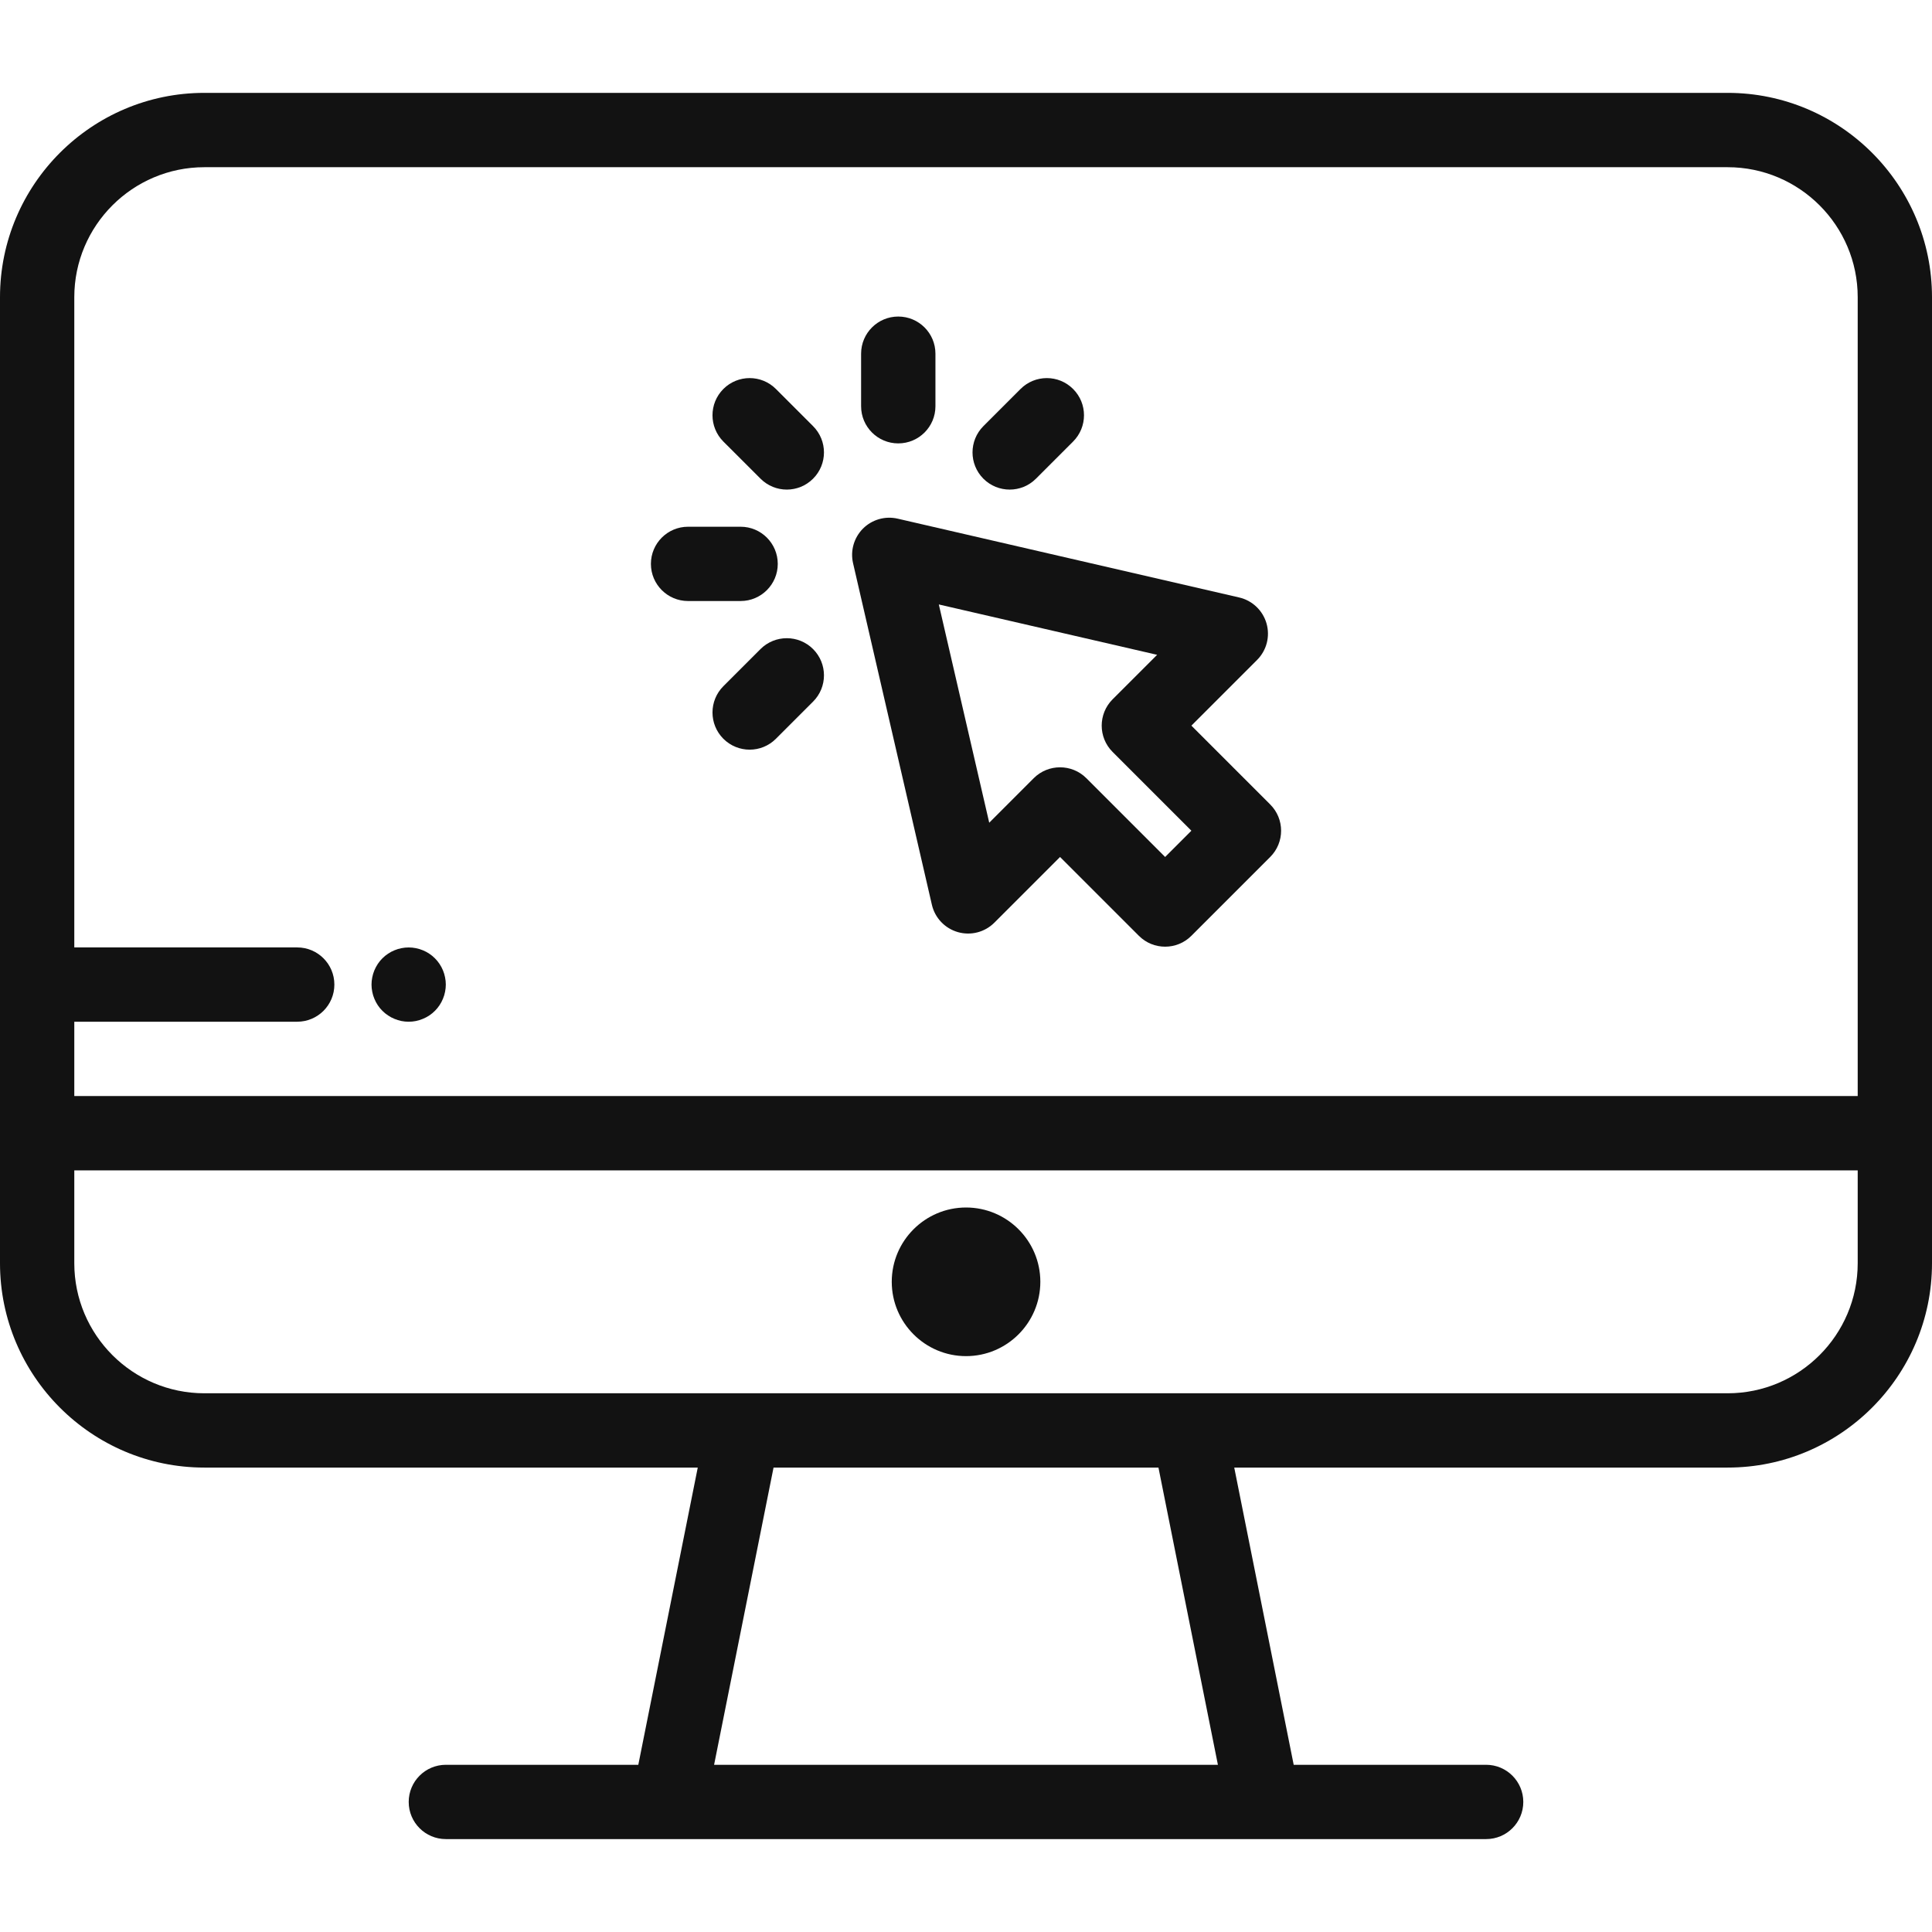
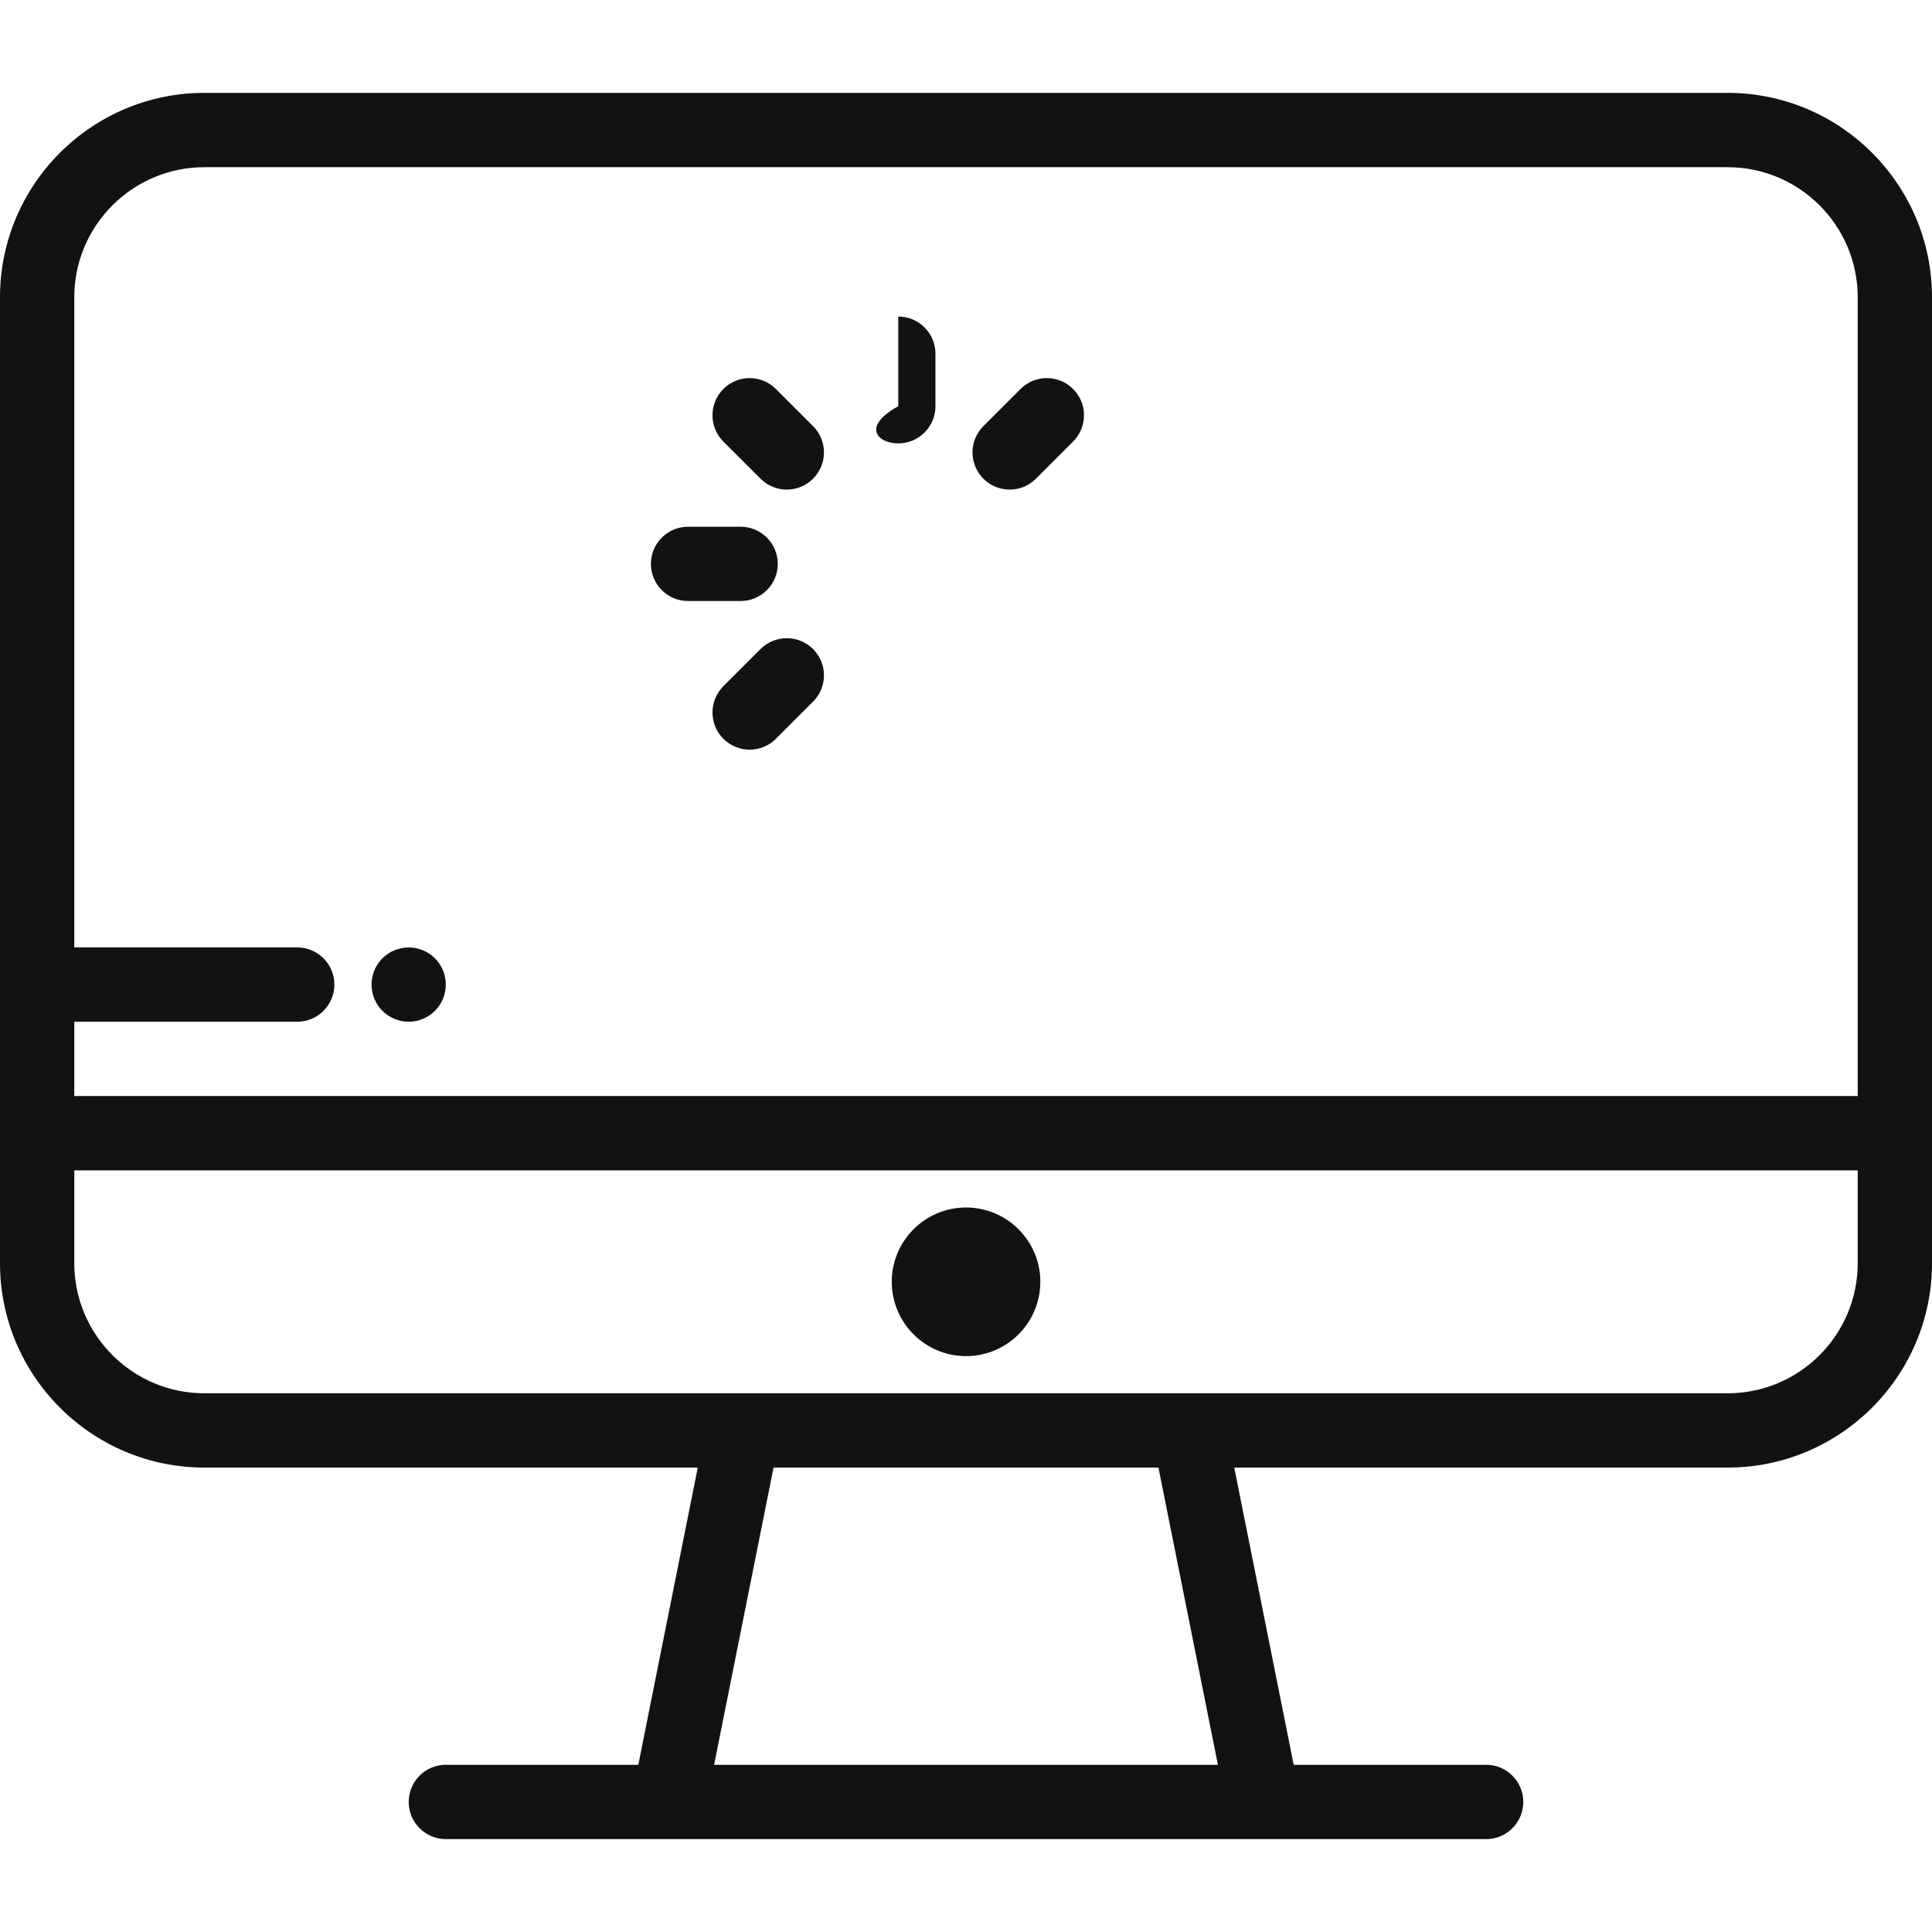
<svg xmlns="http://www.w3.org/2000/svg" width="44" height="44" viewBox="0 0 44 44" fill="none">
  <path d="M39.346 2.115H4.654C2.088 2.115 0 4.203 0 6.769V25.808V28.769C0 31.335 2.088 33.423 4.654 33.423H15.891L14.537 40.192H10.154C9.687 40.192 9.308 40.571 9.308 41.038C9.308 41.506 9.687 41.884 10.154 41.884H33.846C34.313 41.884 34.692 41.506 34.692 41.038C34.692 40.571 34.313 40.192 33.846 40.192H29.463L28.109 33.423H39.346C41.912 33.423 44 31.335 44 28.769V25.808V6.769C44 4.203 41.912 2.115 39.346 2.115ZM16.263 40.192L17.617 33.423H26.383L27.737 40.192H16.263ZM42.308 28.769C42.308 30.402 40.979 31.731 39.346 31.731H4.654C3.021 31.731 1.692 30.402 1.692 28.769V26.654H42.308V28.769H42.308ZM42.308 24.962H1.692V23.269H6.769C7.237 23.269 7.615 22.89 7.615 22.423C7.615 21.956 7.237 21.577 6.769 21.577H1.692V6.769C1.692 5.136 3.021 3.808 4.654 3.808H39.346C40.979 3.808 42.308 5.136 42.308 6.769V24.962Z" fill="#121212" />
  <path d="M22.001 27.5C21.068 27.5 20.309 28.259 20.309 29.192C20.309 30.125 21.068 30.885 22.001 30.885C22.934 30.885 23.693 30.125 23.693 29.192C23.693 28.259 22.934 27.5 22.001 27.5Z" fill="#121212" />
-   <path d="M28.928 18.321L27.133 16.526L28.629 15.03C28.847 14.812 28.929 14.494 28.844 14.198C28.759 13.903 28.521 13.676 28.221 13.607L20.443 11.812C20.159 11.747 19.86 11.832 19.654 12.038C19.448 12.245 19.362 12.543 19.428 12.827L21.223 20.605C21.292 20.905 21.519 21.143 21.814 21.228C22.11 21.313 22.428 21.231 22.646 21.013L24.142 19.517L25.937 21.312C26.102 21.478 26.319 21.56 26.535 21.56C26.751 21.56 26.968 21.478 27.133 21.312L28.928 19.517C29.259 19.187 29.259 18.651 28.928 18.321ZM26.535 19.517L24.74 17.722C24.575 17.557 24.358 17.475 24.142 17.475C23.925 17.475 23.709 17.557 23.543 17.722L22.529 18.737L21.381 13.766L26.353 14.913L25.338 15.927C25.008 16.258 25.008 16.794 25.338 17.124L27.133 18.919L26.535 19.517Z" fill="#121212" />
  <path d="M18.517 9.705L17.671 8.859C17.341 8.528 16.805 8.528 16.474 8.859C16.144 9.189 16.144 9.725 16.474 10.056L17.321 10.902C17.486 11.067 17.702 11.15 17.919 11.15C18.135 11.15 18.352 11.067 18.517 10.902C18.848 10.571 18.848 10.036 18.517 9.705Z" fill="#121212" />
  <path d="M16.867 11.996H15.67C15.203 11.996 14.824 12.375 14.824 12.842C14.824 13.309 15.203 13.688 15.67 13.688H16.867C17.334 13.688 17.713 13.309 17.713 12.842C17.713 12.375 17.334 11.996 16.867 11.996Z" fill="#121212" />
  <path d="M18.517 14.782C18.187 14.452 17.651 14.452 17.32 14.782L16.474 15.628C16.144 15.959 16.144 16.494 16.474 16.825C16.64 16.99 16.856 17.073 17.073 17.073C17.289 17.073 17.506 16.99 17.671 16.825L18.517 15.979C18.848 15.648 18.848 15.113 18.517 14.782Z" fill="#121212" />
  <path d="M24.439 8.859C24.109 8.528 23.573 8.528 23.242 8.859L22.396 9.705C22.066 10.036 22.066 10.571 22.396 10.902C22.561 11.067 22.778 11.15 22.995 11.15C23.211 11.15 23.428 11.067 23.593 10.902L24.439 10.056C24.77 9.725 24.77 9.189 24.439 8.859Z" fill="#121212" />
-   <path d="M20.457 7.209C19.99 7.209 19.611 7.588 19.611 8.055V9.252C19.611 9.719 19.99 10.098 20.457 10.098C20.925 10.098 21.304 9.719 21.304 9.252V8.055C21.304 7.588 20.925 7.209 20.457 7.209Z" fill="#121212" />
+   <path d="M20.457 7.209V9.252C19.611 9.719 19.99 10.098 20.457 10.098C20.925 10.098 21.304 9.719 21.304 9.252V8.055C21.304 7.588 20.925 7.209 20.457 7.209Z" fill="#121212" />
  <path d="M10.136 22.258C10.126 22.204 10.109 22.151 10.088 22.099C10.067 22.048 10.041 21.999 10.01 21.953C9.98 21.907 9.944 21.864 9.905 21.825C9.866 21.786 9.823 21.75 9.777 21.72C9.731 21.689 9.682 21.663 9.63 21.642C9.579 21.621 9.526 21.604 9.472 21.594C9.363 21.572 9.251 21.572 9.142 21.594C9.088 21.604 9.035 21.621 8.984 21.642C8.932 21.663 8.883 21.689 8.838 21.72C8.791 21.75 8.748 21.786 8.709 21.825C8.67 21.864 8.634 21.907 8.604 21.953C8.574 21.999 8.547 22.048 8.526 22.099C8.505 22.151 8.488 22.204 8.478 22.258C8.467 22.312 8.461 22.368 8.461 22.423C8.461 22.478 8.467 22.534 8.478 22.588C8.488 22.642 8.505 22.696 8.526 22.746C8.547 22.798 8.573 22.847 8.604 22.893C8.634 22.939 8.67 22.983 8.709 23.021C8.748 23.06 8.791 23.096 8.838 23.126C8.883 23.157 8.932 23.183 8.984 23.204C9.035 23.225 9.088 23.242 9.142 23.253C9.196 23.264 9.252 23.269 9.307 23.269C9.362 23.269 9.418 23.264 9.472 23.253C9.526 23.242 9.579 23.225 9.63 23.204C9.682 23.183 9.731 23.157 9.777 23.126C9.823 23.096 9.866 23.06 9.905 23.021C9.944 22.983 9.98 22.939 10.01 22.893C10.041 22.847 10.067 22.798 10.088 22.746C10.109 22.696 10.126 22.642 10.136 22.588C10.147 22.534 10.153 22.478 10.153 22.423C10.153 22.368 10.147 22.312 10.136 22.258Z" fill="#121212" />
</svg>